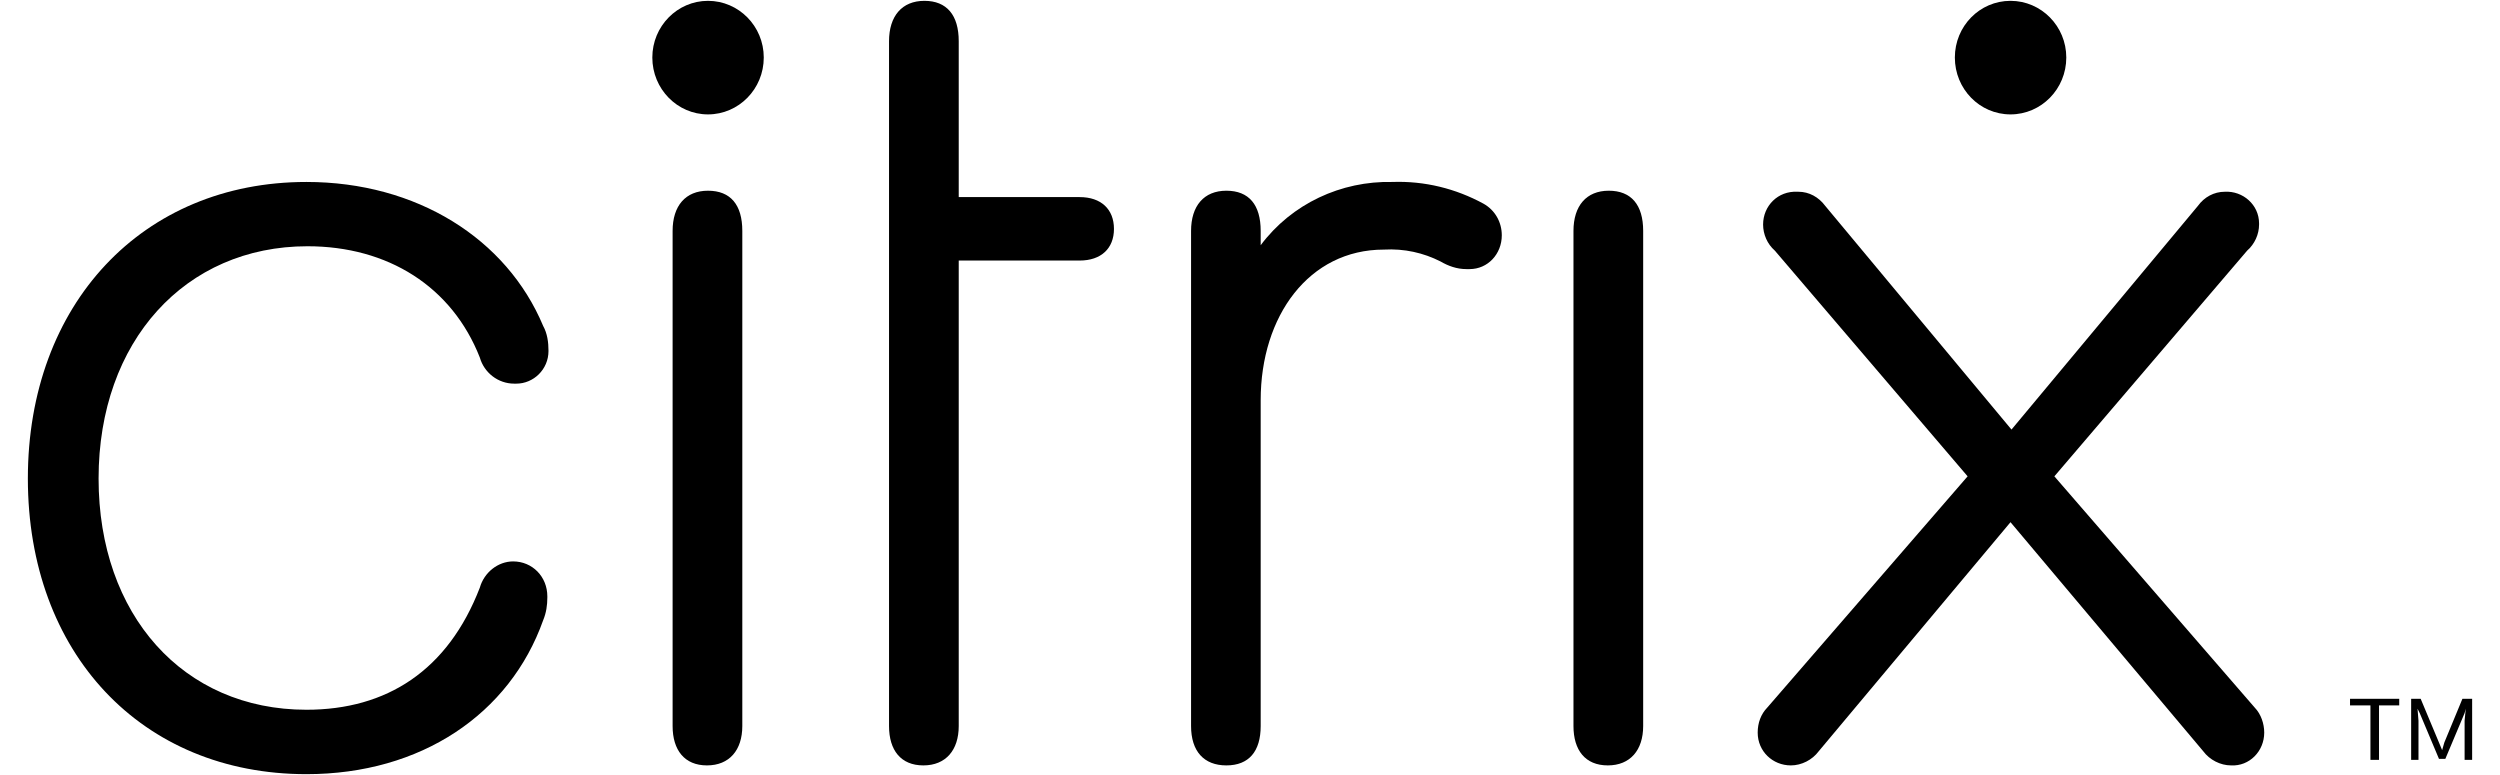
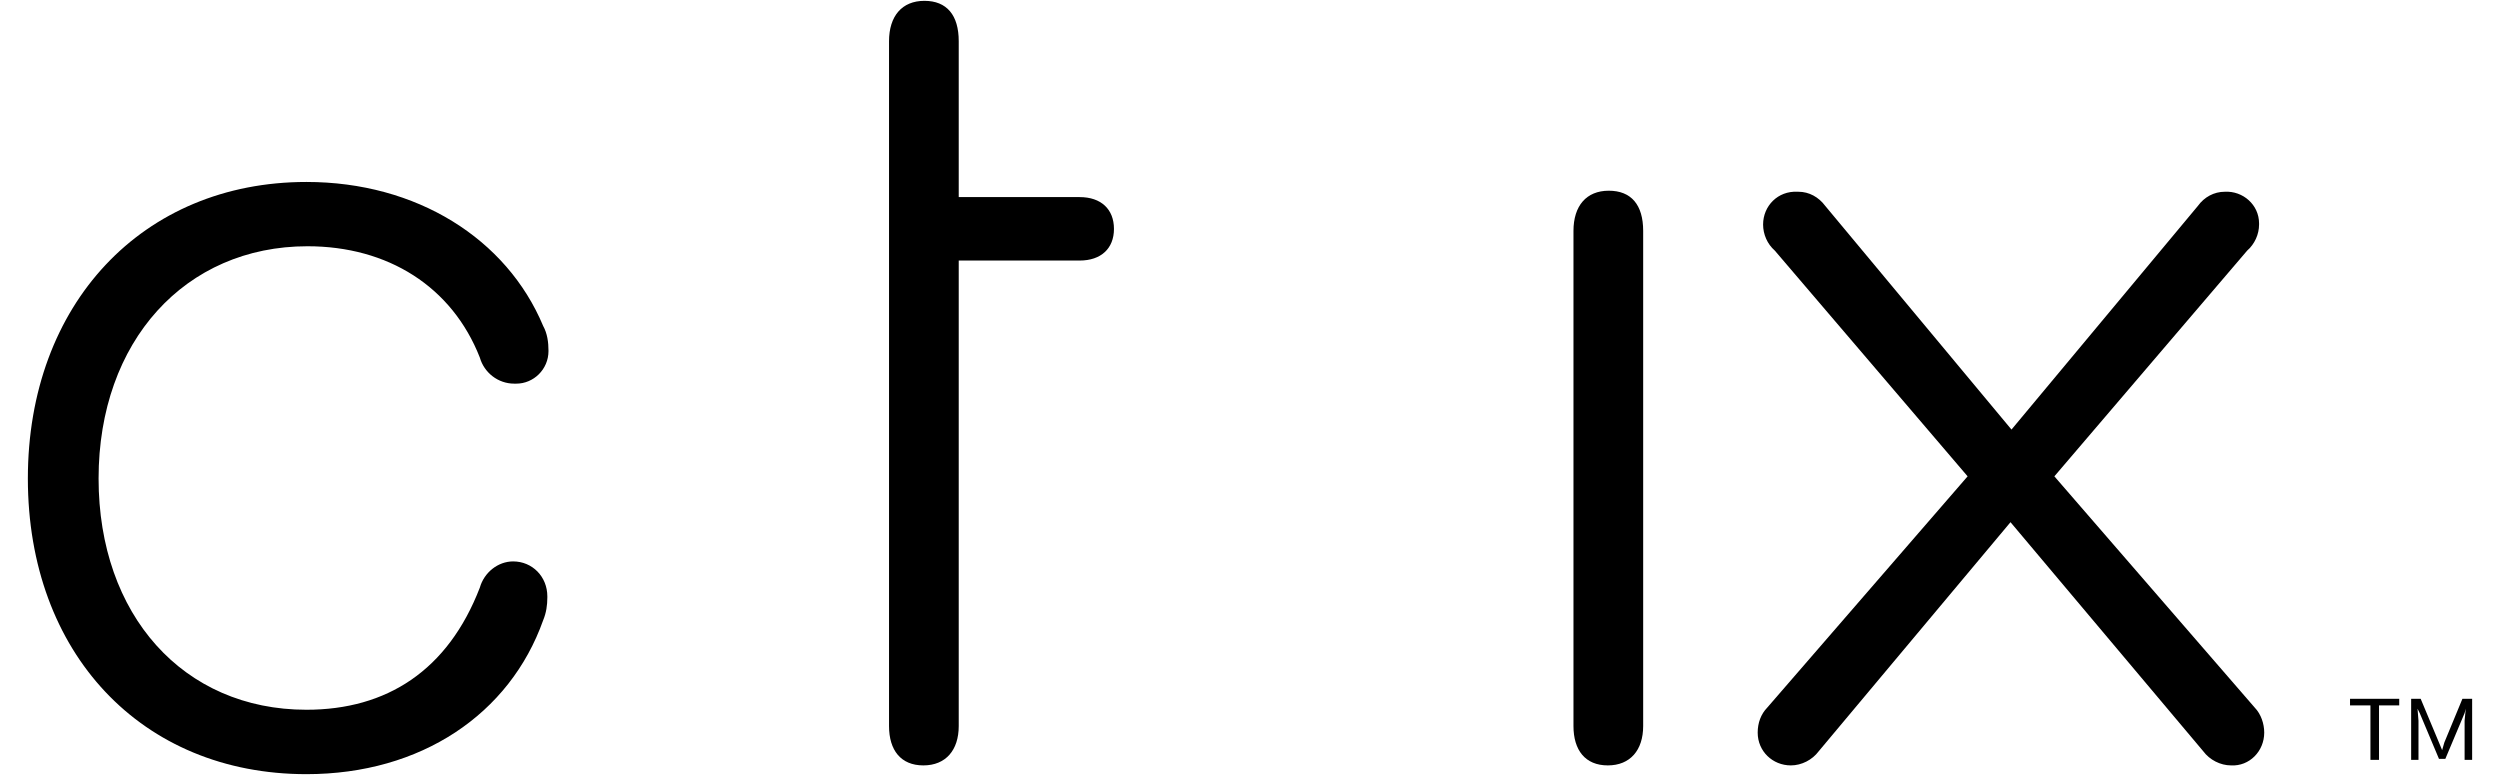
<svg xmlns="http://www.w3.org/2000/svg" width="300px" height="93px" viewBox="0 0 151 47" version="1.1">
  <g id="surface1">
    <path style=" stroke:none;fill-rule:nonzero;fill:rgb(0%,0%,0%);fill-opacity:1;" d="M 1.383 29.02 C 1.383 18.441 8.332 11.035 18.277 11.035 C 24.961 11.035 30.418 14.473 32.633 19.766 C 32.887 20.227 32.957 20.758 32.957 21.285 C 32.957 22.41 32.043 23.266 31.008 23.266 C 30.934 23.266 30.934 23.266 30.875 23.266 C 29.898 23.266 29.055 22.602 28.793 21.684 C 27.105 17.379 23.215 14.934 18.34 14.934 C 10.934 14.934 5.672 20.684 5.672 29.02 C 5.672 37.289 10.801 43.043 18.277 43.043 C 23.145 43.043 26.852 40.668 28.793 35.637 C 29.055 34.711 29.898 34.047 30.812 34.047 C 31.98 34.047 32.887 34.973 32.887 36.168 C 32.887 36.168 32.887 36.23 32.887 36.23 C 32.887 36.699 32.824 37.156 32.633 37.617 C 30.609 43.309 25.227 46.949 18.277 46.949 C 8.273 46.949 1.383 39.605 1.383 29.02 Z M 1.383 29.02 " />
    <path style=" stroke:none;fill-rule:nonzero;fill:rgb(0%,0%,0%);fill-opacity:1;" d="M 57.836 44.031 C 57.836 45.492 57.051 46.418 55.691 46.418 C 54.32 46.418 53.609 45.492 53.609 44.031 L 53.609 2.5 C 53.609 0.98 54.391 0.051 55.754 0.051 C 57.113 0.051 57.836 0.918 57.836 2.5 L 57.836 11.953 L 65.168 11.953 C 66.469 11.953 67.25 12.688 67.25 13.883 C 67.25 15.066 66.469 15.801 65.168 15.801 L 57.836 15.801 Z M 57.836 44.031 " />
-     <path style=" stroke:none;fill-rule:nonzero;fill:rgb(0%,0%,0%);fill-opacity:1;" d="M 90.77 14.27 C 90.77 15.402 89.926 16.32 88.816 16.32 C 88.746 16.32 88.688 16.32 88.625 16.32 C 88.035 16.32 87.516 16.125 87.059 15.859 C 86.023 15.332 84.855 15.066 83.617 15.137 C 79.074 15.137 76.148 19.164 76.148 24.266 L 76.148 44.031 C 76.148 45.562 75.438 46.418 74.066 46.418 C 72.707 46.418 71.926 45.562 71.926 44.031 L 71.926 14.004 C 71.926 12.484 72.707 11.566 74.066 11.566 C 75.438 11.566 76.148 12.422 76.148 14.004 L 76.148 14.871 C 78.031 12.352 81.027 10.965 84.133 11.035 C 86.086 10.965 87.973 11.434 89.66 12.352 C 90.371 12.75 90.77 13.484 90.77 14.27 Z M 90.77 14.27 " />
    <path style=" stroke:none;fill-rule:nonzero;fill:rgb(0%,0%,0%);fill-opacity:1;" d="M 95.117 14.004 C 95.117 12.484 95.898 11.566 97.258 11.566 C 98.621 11.566 99.344 12.422 99.344 14.004 L 99.344 44.031 C 99.344 45.492 98.559 46.418 97.199 46.418 C 95.828 46.418 95.117 45.492 95.117 44.031 Z M 95.117 14.004 " />
-     <path style=" stroke:none;fill-rule:nonzero;fill:rgb(0%,0%,0%);fill-opacity:1;" d="M 40.484 14.004 C 40.484 12.484 41.266 11.566 42.629 11.566 C 44 11.566 44.711 12.422 44.711 14.004 L 44.711 44.031 C 44.711 45.492 43.926 46.418 42.566 46.418 C 41.207 46.418 40.484 45.492 40.484 44.031 Z M 40.484 14.004 " />
-     <path style=" stroke:none;fill-rule:nonzero;fill:rgb(0%,0%,0%);fill-opacity:1;" d="M 46.012 3.488 C 46.012 1.59 44.496 0.051 42.629 0.051 C 40.77 0.051 39.254 1.59 39.254 3.488 C 39.254 5.395 40.77 6.938 42.629 6.938 C 44.496 6.938 46.012 5.395 46.012 3.488 Z M 46.012 3.488 " />
    <path style=" stroke:none;fill-rule:nonzero;fill:rgb(0%,0%,0%);fill-opacity:1;" d="M 121.621 31.668 L 109.988 45.562 C 109.602 46.082 108.953 46.418 108.301 46.418 C 107.195 46.418 106.289 45.562 106.289 44.43 C 106.289 43.84 106.484 43.309 106.871 42.91 L 119.02 28.887 L 107.328 15.199 C 106.871 14.801 106.617 14.207 106.617 13.617 C 106.617 12.484 107.52 11.566 108.699 11.629 C 108.699 11.629 108.758 11.629 108.758 11.629 C 109.41 11.629 109.988 11.953 110.383 12.484 L 121.68 26.051 L 132.988 12.484 C 133.371 11.953 133.961 11.629 134.613 11.629 C 135.719 11.566 136.695 12.422 136.695 13.547 C 136.695 13.547 136.695 13.617 136.695 13.617 C 136.695 14.207 136.43 14.801 135.973 15.199 L 124.281 28.887 L 136.43 42.91 C 136.816 43.309 137.008 43.898 137.008 44.43 C 137.008 45.562 136.105 46.48 134.996 46.418 C 134.348 46.418 133.699 46.082 133.312 45.562 Z M 121.621 31.668 " />
    <path style=" stroke:none;fill-rule:nonzero;fill:rgb(0%,0%,0%);fill-opacity:1;" d="M 145.195 42.777 L 143.969 42.777 L 143.969 46.082 L 143.449 46.082 L 143.449 42.777 L 142.211 42.777 L 142.211 42.379 L 145.195 42.379 Z M 149.617 42.379 L 149.617 46.082 L 149.16 46.082 L 149.16 43.707 L 149.23 42.98 L 149.16 43.246 L 147.992 46.02 L 147.605 46.02 L 146.438 43.246 L 146.305 42.98 L 146.363 43.707 L 146.363 46.082 L 145.918 46.082 L 145.918 42.379 L 146.496 42.379 L 147.605 45.031 L 147.797 45.492 L 147.93 45.031 L 149.027 42.379 Z M 149.617 42.379 " />
-     <path style=" stroke:none;fill-rule:nonzero;fill:rgb(0%,0%,0%);fill-opacity:1;" d="M 125.004 3.488 C 125.004 1.59 123.488 0.051 121.621 0.051 C 119.75 0.051 118.246 1.59 118.246 3.488 C 118.246 5.395 119.75 6.938 121.621 6.938 C 123.488 6.938 125.004 5.395 125.004 3.488 Z M 125.004 3.488 " />
  </g>
</svg>